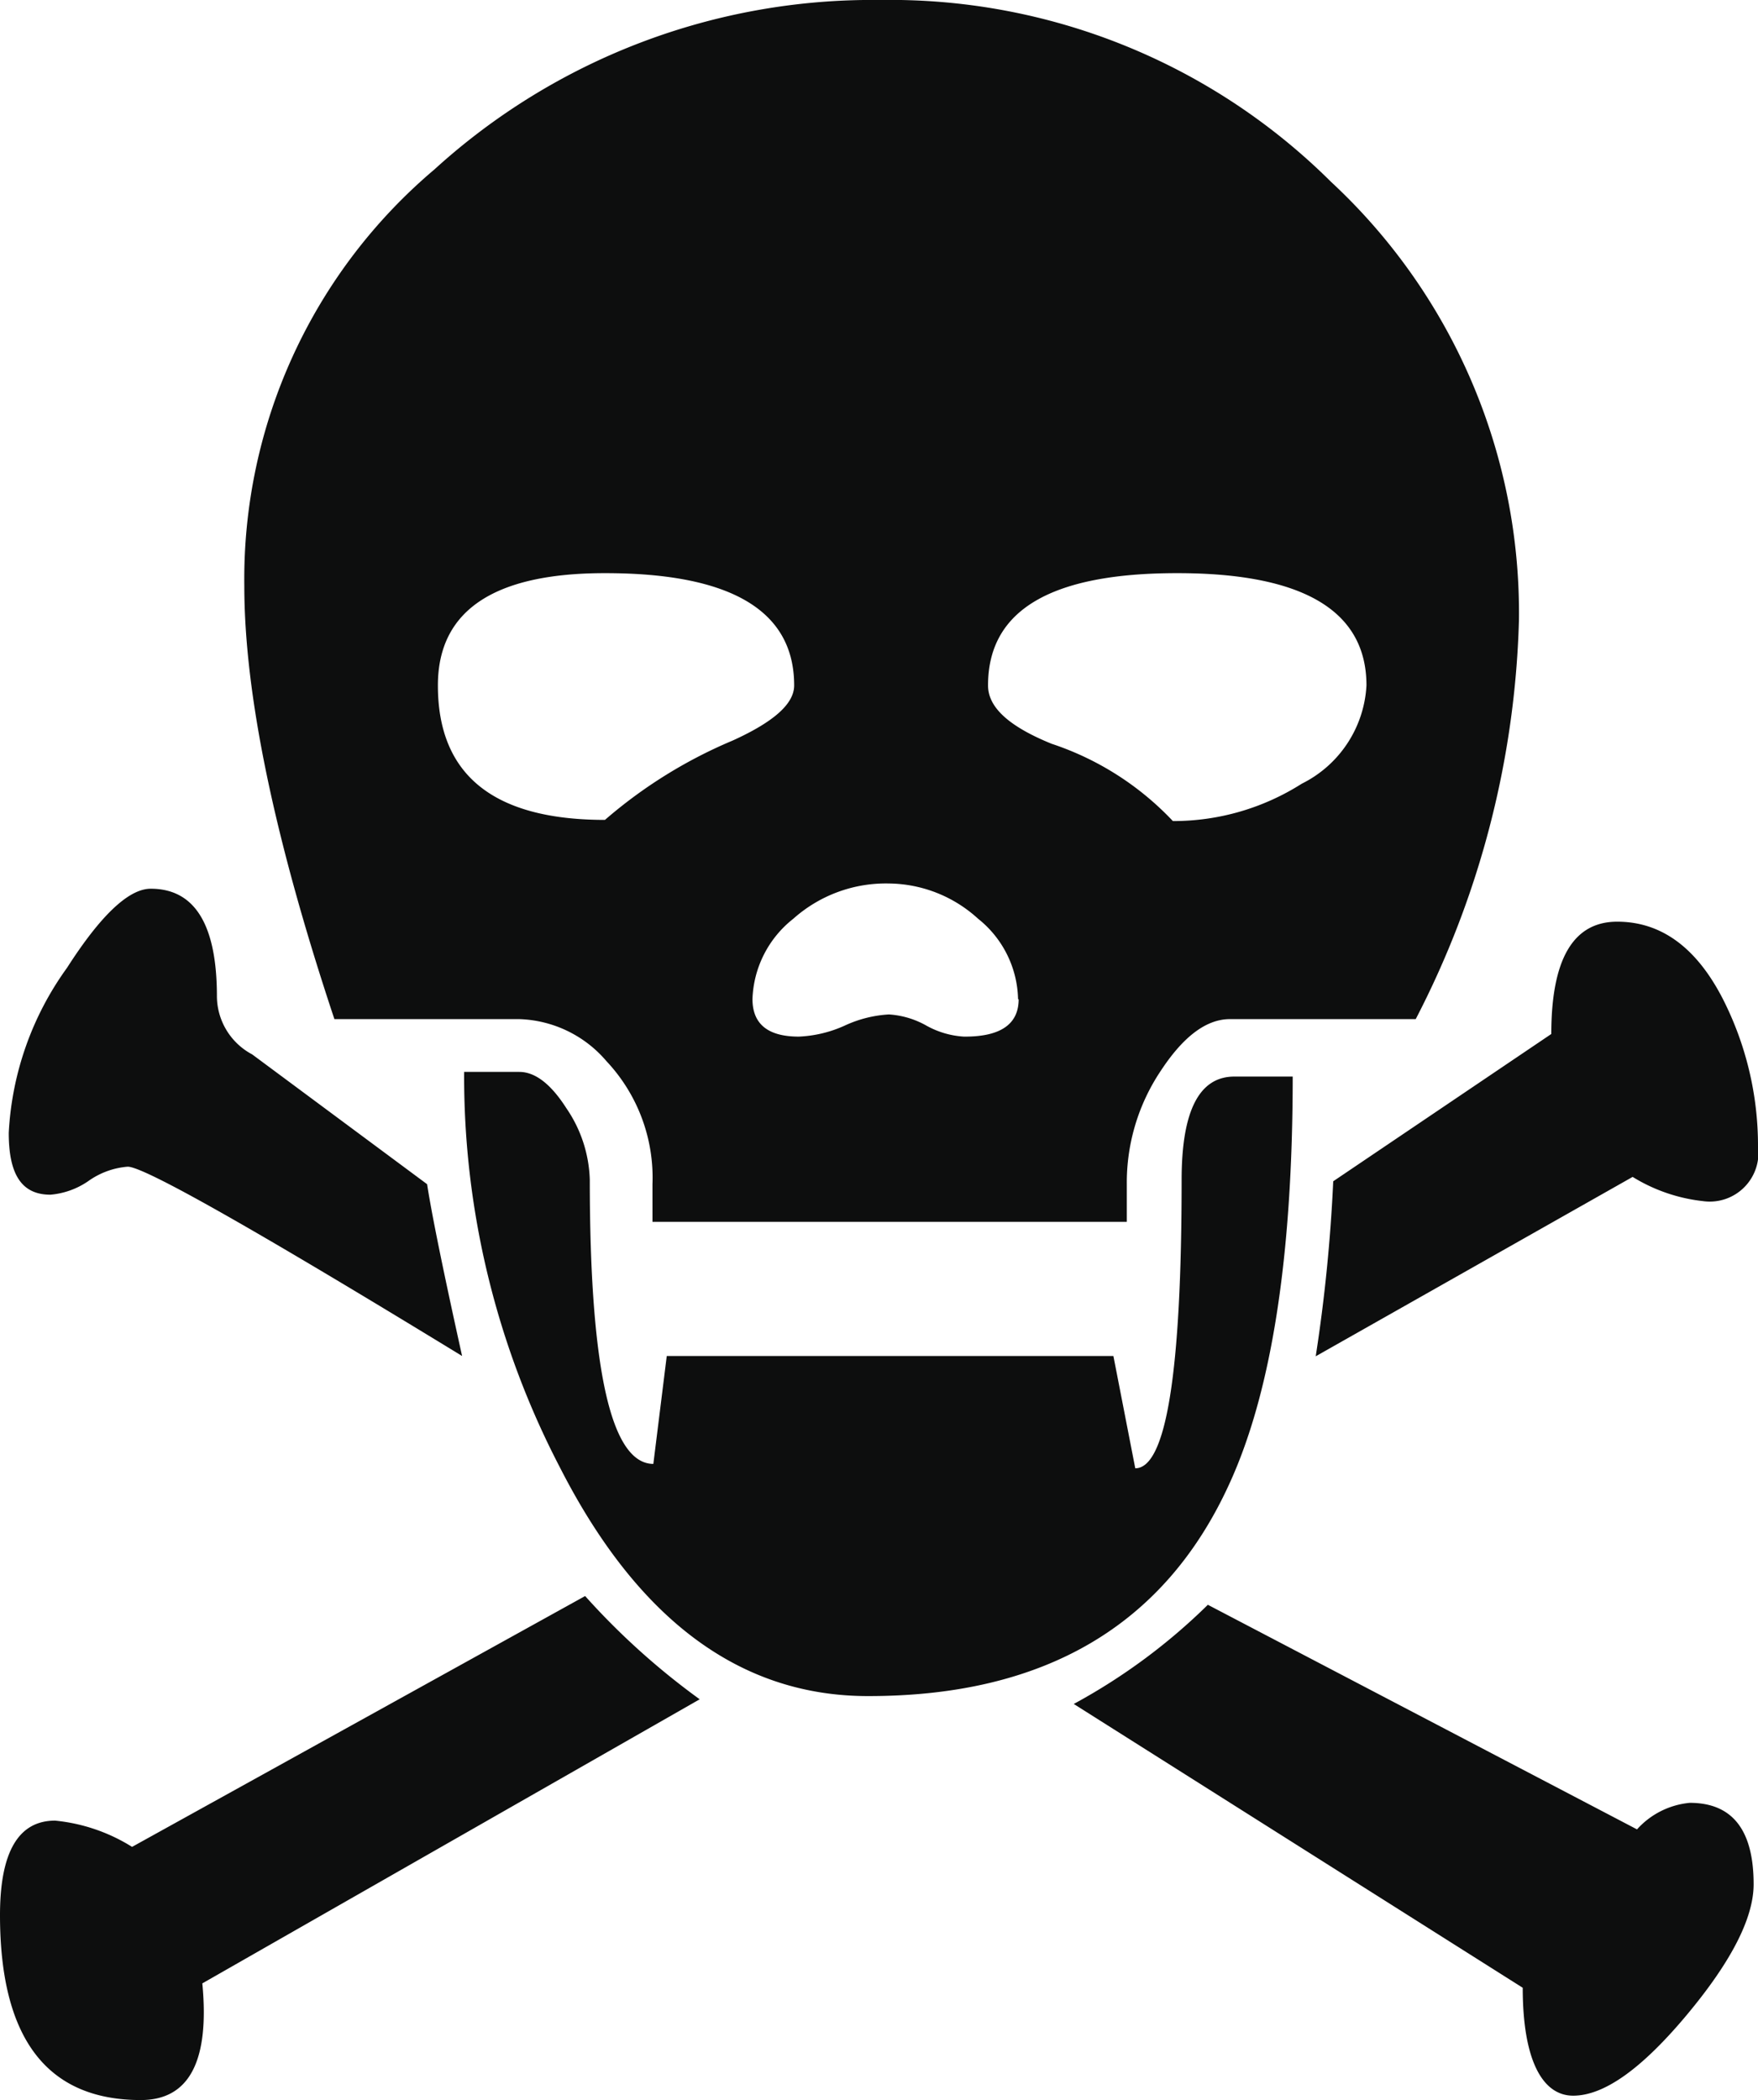
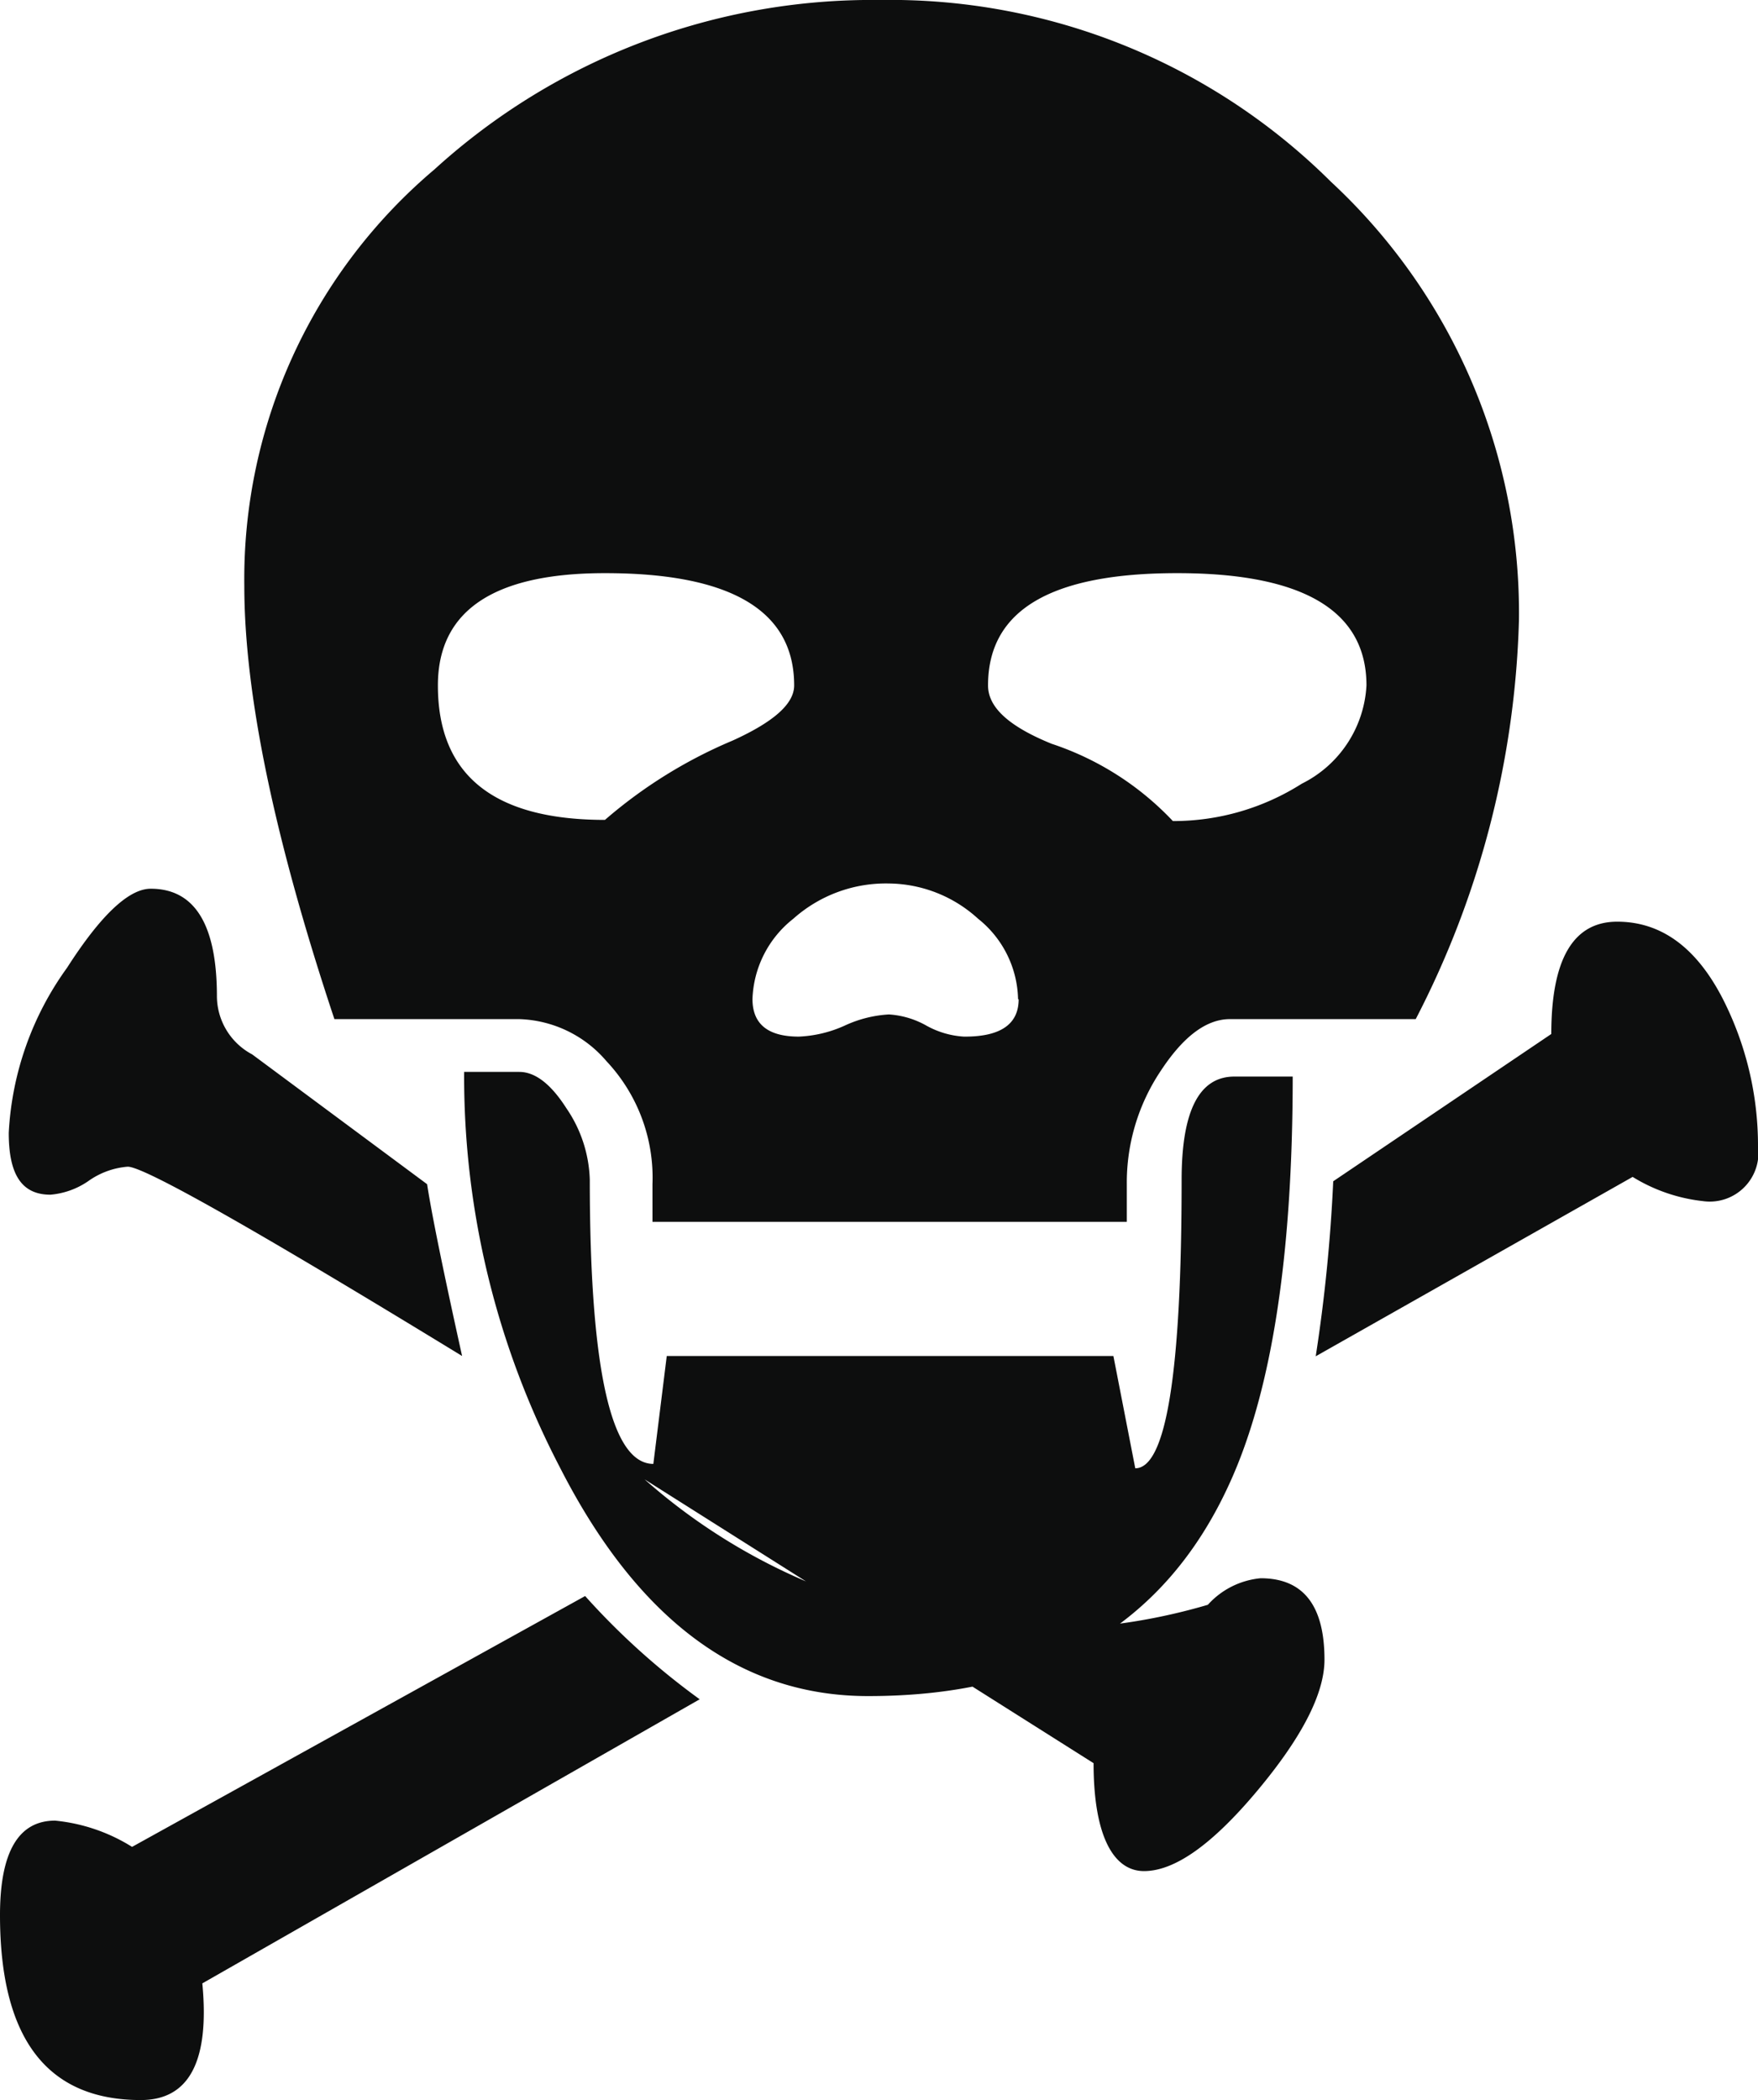
<svg xmlns="http://www.w3.org/2000/svg" id="Ebene_1" data-name="Ebene 1" viewBox="0 0 60.3 72">
  <defs>
    <style>.cls-1{fill:#0d0e0e;}</style>
  </defs>
-   <path id="skull" class="cls-1" d="M4.88,63.82l15.54-8.6a24.84,24.84,0,0,0,3.93,3.54L7.29,68.5q.38,4-2.11,4Q.35,72.5.35,66.16q0-3.24,1.89-3.24A6.09,6.09,0,0,1,4.88,63.82ZM9,36.65l6,4.45q.23,1.51,1.2,5.89Q5.56,40.49,4.73,40.5A2.69,2.69,0,0,0,3.37,41a2.69,2.69,0,0,1-1.29.46c-1,0-1.43-.71-1.43-2.12a10.58,10.58,0,0,1,2-5.66c1.16-1.81,2.12-2.71,2.87-2.71,1.51,0,2.27,1.23,2.27,3.69A2.27,2.27,0,0,0,9,36.65Zm13.73,5.74V41.1a5.83,5.83,0,0,0-1.58-4.22,4.09,4.09,0,0,0-3-1.44H11.82Q8.73,26.16,8.73,20.58A18.38,18.38,0,0,1,15.25,6.31,22.3,22.3,0,0,1,30.54.5,21.44,21.44,0,0,1,46,6.73a20.15,20.15,0,0,1,6.45,15.05,31.56,31.56,0,0,1-3.54,13.66H42.54c-.81,0-1.6.59-2.38,1.78A6.88,6.88,0,0,0,39,41.1v1.29ZM27.59,24c0-2.56-2.16-3.85-6.49-3.85-3.82,0-5.73,1.29-5.73,3.85q0,4.61,5.73,4.61a16.38,16.38,0,0,1,4.38-2.72C26.89,25.25,27.59,24.63,27.59,24ZM16.27,37.25h1.89c.55,0,1.09.42,1.62,1.25a4.56,4.56,0,0,1,.8,2.45q0,9.73,2.18,9.74l.46-3.7H38.54l.75,3.85q1.59,0,1.59-9.89c0-2.36.6-3.54,1.81-3.54h2q0,9.27-2.19,14-3.33,7.25-12.38,7.24-6.57,0-10.57-7.85A29,29,0,0,1,16.27,37.25Zm19-2.49A3.62,3.62,0,0,0,33.9,32a4.6,4.6,0,0,0-3.06-1.21A4.77,4.77,0,0,0,27.56,32a3.66,3.66,0,0,0-1.4,2.75q0,1.29,1.59,1.29a4.23,4.23,0,0,0,1.58-.38,4.15,4.15,0,0,1,1.51-.38,3,3,0,0,1,1.28.38,3,3,0,0,0,1.29.38C34.66,36.05,35.29,35.62,35.29,34.76ZM47.22,24c0-2.56-2.17-3.85-6.49-3.85S34.24,21.41,34.24,24c0,.76.73,1.41,2.18,2a10.06,10.06,0,0,1,4.16,2.65A8.21,8.21,0,0,0,45,27.37,4,4,0,0,0,47.22,24ZM41.78,55.52l14.72,7.7a2.78,2.78,0,0,1,1.81-.91q2.19,0,2.19,2.79,0,1.74-2.3,4.49c-1.54,1.84-2.83,2.76-3.89,2.76s-1.73-1.23-1.73-3.7l-15.4-9.73A20.44,20.44,0,0,0,41.78,55.52ZM46.08,41l7.48-5.05q0-3.85,2.26-3.85t3.62,2.64a11.09,11.09,0,0,1,1.21,5.06,1.67,1.67,0,0,1-1.89,1.88,5.8,5.8,0,0,1-2.41-.83L45.48,47A55.89,55.89,0,0,0,46.08,41Z" transform="translate(-0.35 -0.5)" />
+   <path id="skull" class="cls-1" d="M4.88,63.82l15.54-8.6a24.84,24.84,0,0,0,3.93,3.54L7.29,68.5q.38,4-2.11,4Q.35,72.5.35,66.16q0-3.24,1.89-3.24A6.09,6.09,0,0,1,4.88,63.82ZM9,36.65l6,4.45q.23,1.51,1.2,5.89Q5.56,40.49,4.73,40.5A2.69,2.69,0,0,0,3.37,41a2.69,2.69,0,0,1-1.29.46c-1,0-1.43-.71-1.43-2.12a10.58,10.58,0,0,1,2-5.66c1.16-1.81,2.12-2.71,2.87-2.71,1.51,0,2.27,1.23,2.27,3.69A2.27,2.27,0,0,0,9,36.65Zm13.73,5.74V41.1a5.83,5.83,0,0,0-1.58-4.22,4.09,4.09,0,0,0-3-1.44H11.82Q8.73,26.16,8.73,20.58A18.38,18.38,0,0,1,15.25,6.31,22.3,22.3,0,0,1,30.54.5,21.44,21.44,0,0,1,46,6.73a20.15,20.15,0,0,1,6.45,15.05,31.56,31.56,0,0,1-3.54,13.66H42.54c-.81,0-1.6.59-2.38,1.78A6.88,6.88,0,0,0,39,41.1v1.29ZM27.59,24c0-2.56-2.16-3.85-6.49-3.85-3.82,0-5.73,1.29-5.73,3.85q0,4.61,5.73,4.61a16.38,16.38,0,0,1,4.38-2.72C26.89,25.25,27.59,24.63,27.59,24ZM16.27,37.25h1.89c.55,0,1.09.42,1.62,1.25a4.56,4.56,0,0,1,.8,2.45q0,9.73,2.18,9.74l.46-3.7H38.54l.75,3.85q1.59,0,1.59-9.89c0-2.36.6-3.54,1.81-3.54h2q0,9.27-2.19,14-3.33,7.25-12.38,7.24-6.57,0-10.57-7.85A29,29,0,0,1,16.27,37.25Zm19-2.49A3.62,3.62,0,0,0,33.9,32a4.6,4.6,0,0,0-3.06-1.21A4.77,4.77,0,0,0,27.56,32a3.66,3.66,0,0,0-1.4,2.75q0,1.29,1.59,1.29a4.23,4.23,0,0,0,1.58-.38,4.15,4.15,0,0,1,1.51-.38,3,3,0,0,1,1.28.38,3,3,0,0,0,1.29.38C34.66,36.05,35.29,35.62,35.29,34.76ZM47.22,24c0-2.56-2.17-3.85-6.49-3.85S34.24,21.41,34.24,24c0,.76.73,1.41,2.18,2a10.06,10.06,0,0,1,4.16,2.65A8.21,8.21,0,0,0,45,27.37,4,4,0,0,0,47.22,24ZM41.78,55.52a2.78,2.78,0,0,1,1.81-.91q2.19,0,2.19,2.79,0,1.74-2.3,4.49c-1.54,1.84-2.83,2.76-3.89,2.76s-1.73-1.23-1.73-3.7l-15.4-9.73A20.44,20.44,0,0,0,41.78,55.52ZM46.08,41l7.48-5.05q0-3.85,2.26-3.85t3.62,2.64a11.09,11.09,0,0,1,1.21,5.06,1.67,1.67,0,0,1-1.89,1.88,5.8,5.8,0,0,1-2.41-.83L45.48,47A55.89,55.89,0,0,0,46.08,41Z" transform="translate(-0.35 -0.5)" />
</svg>